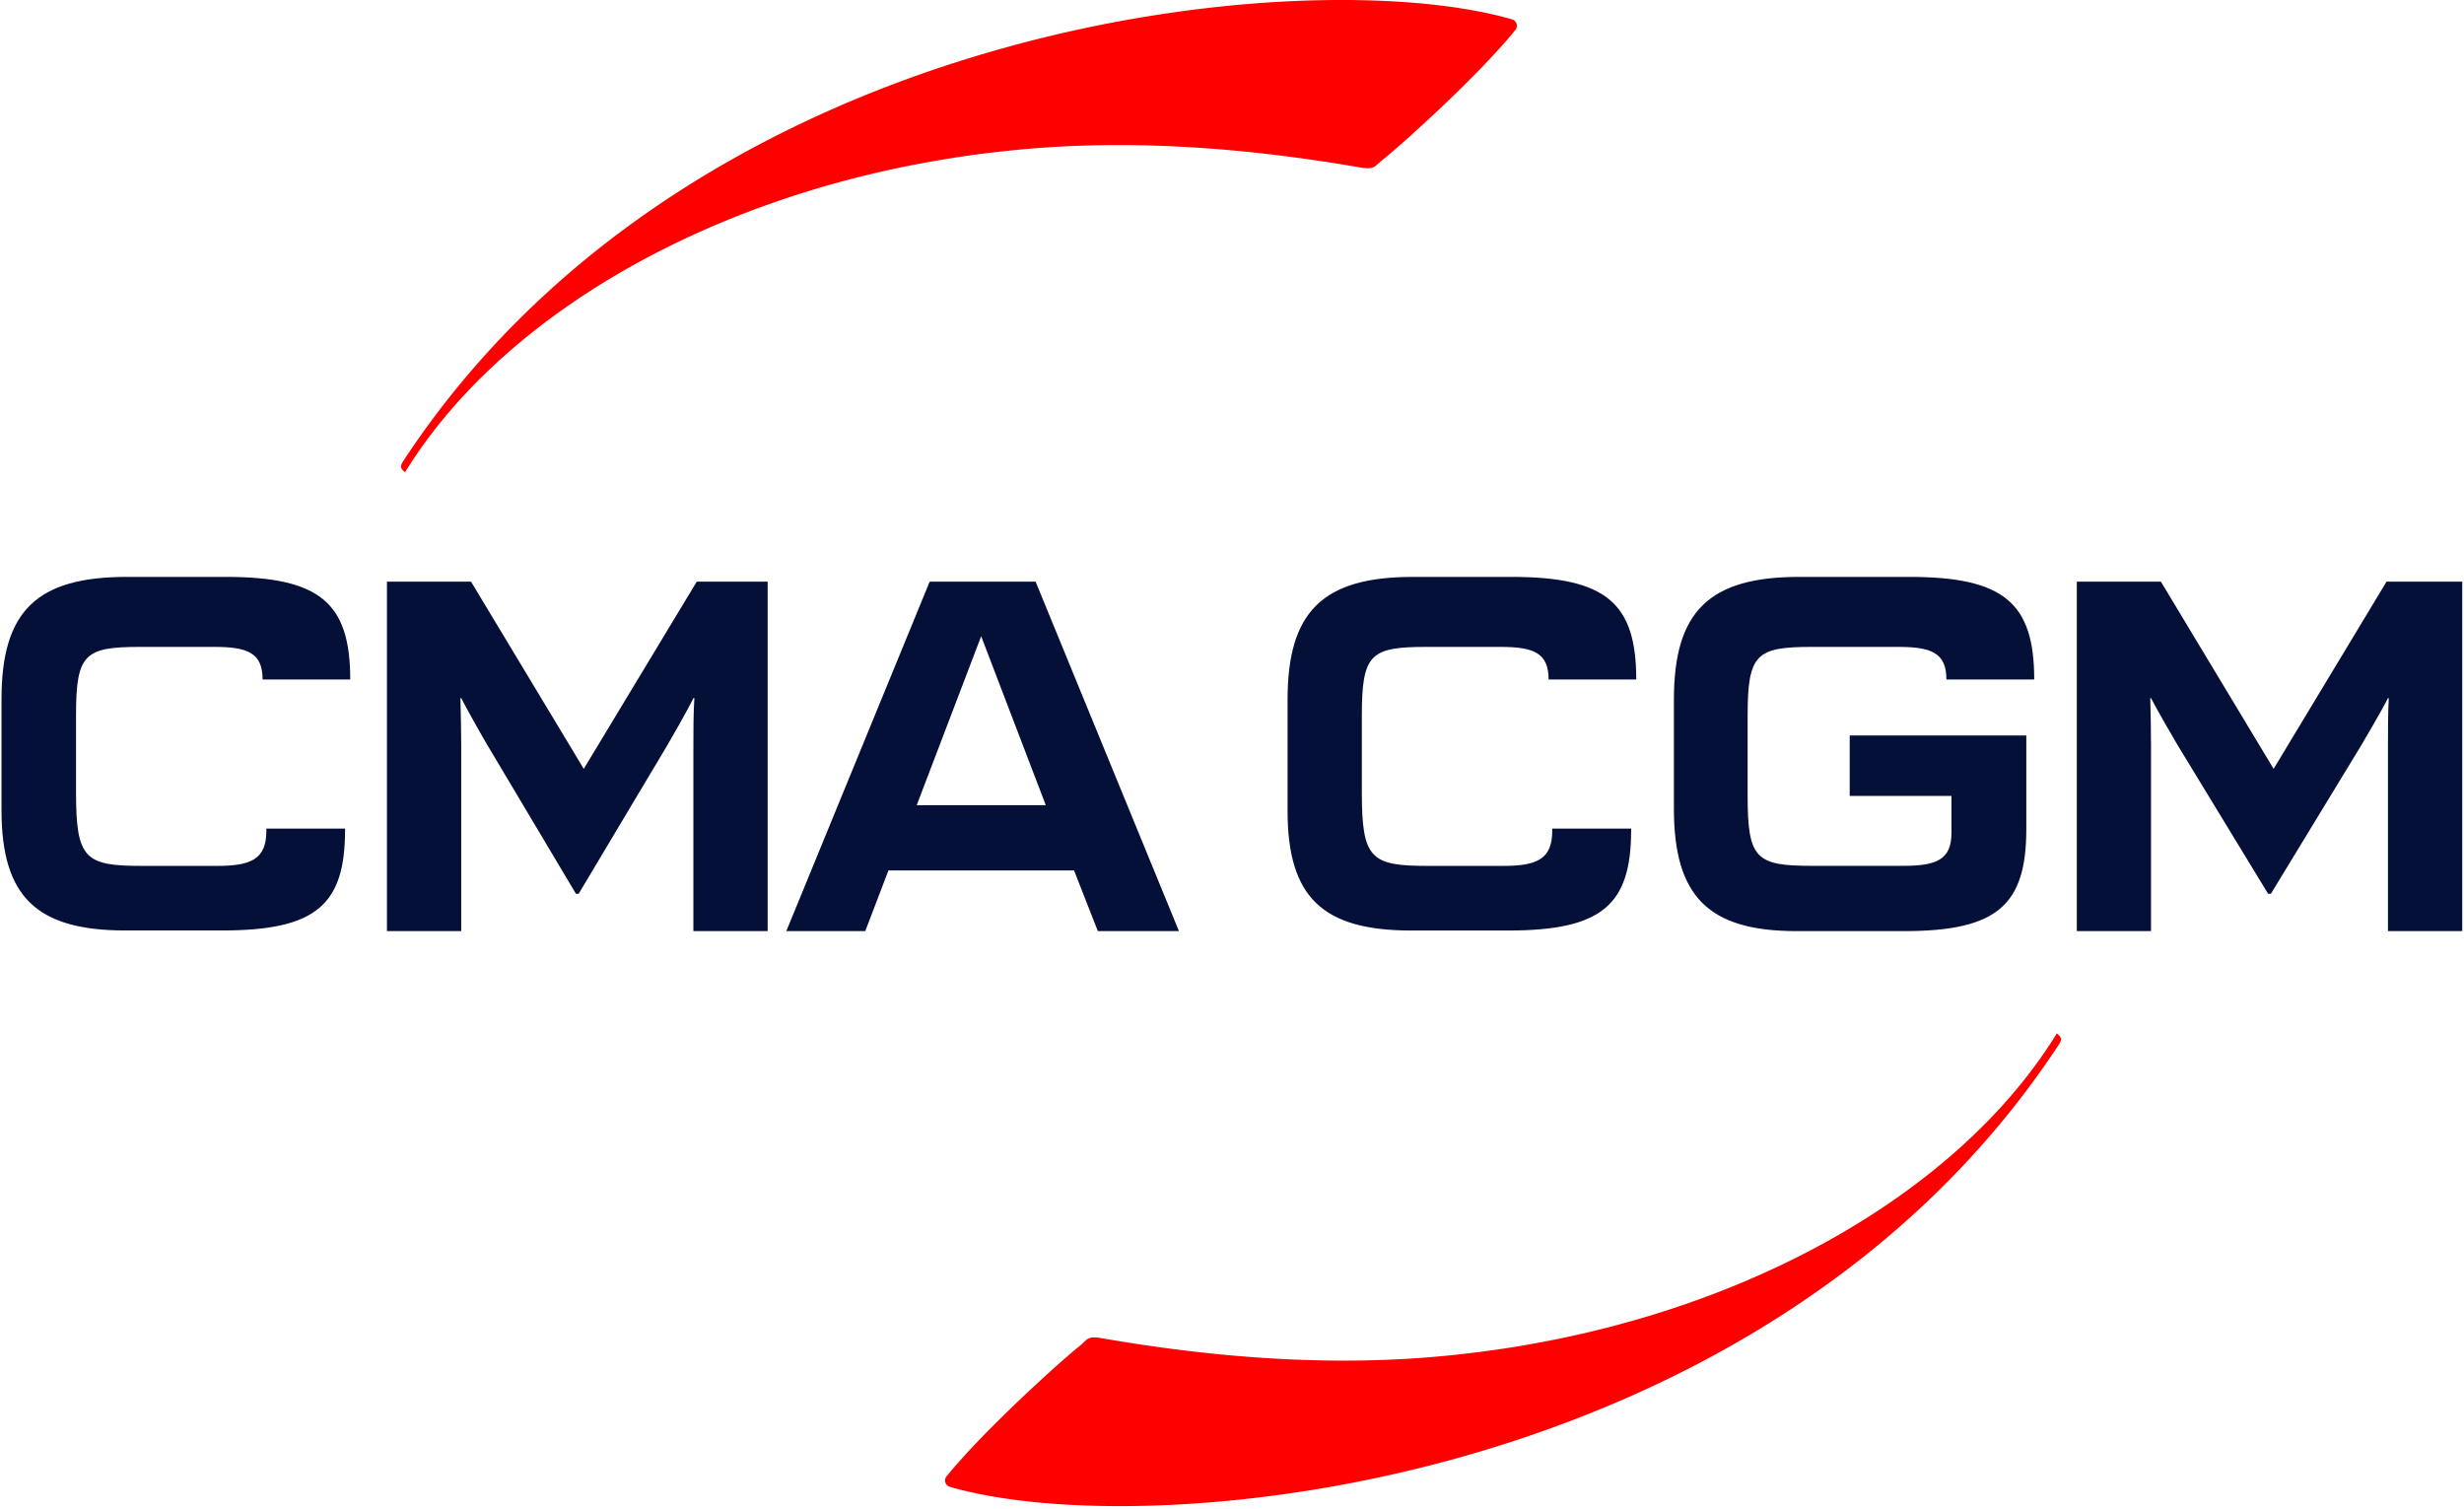
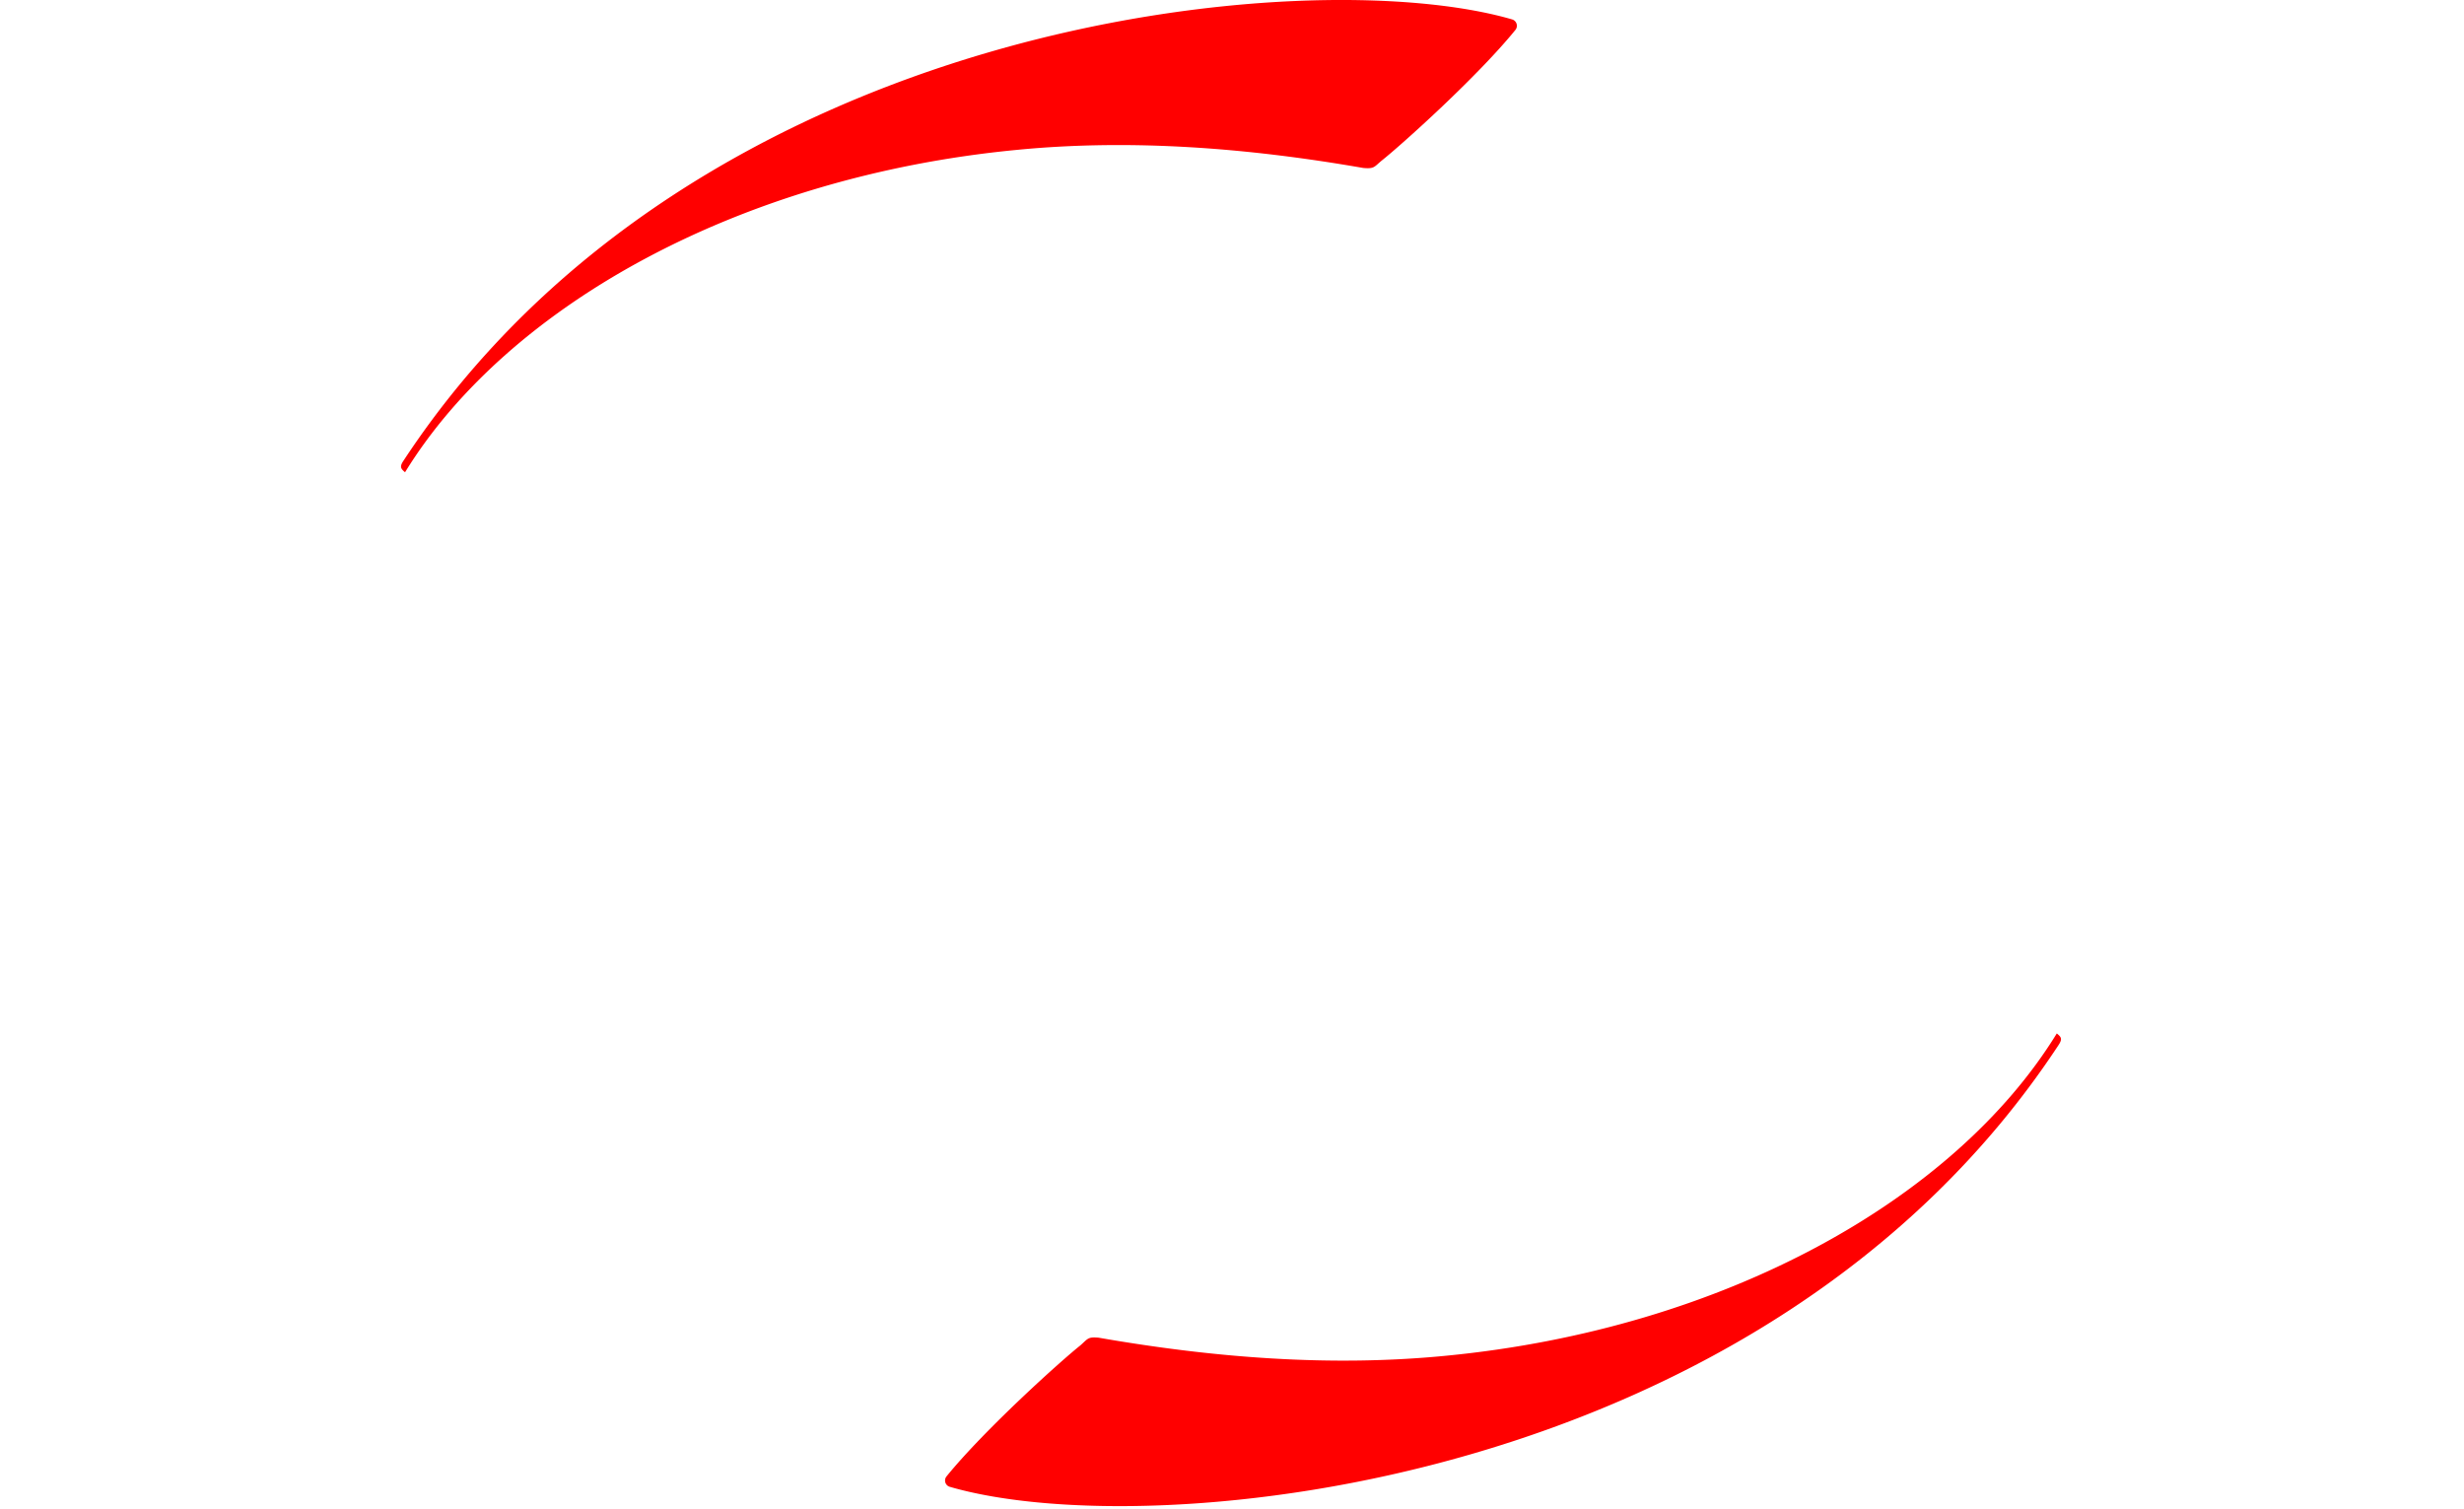
<svg xmlns="http://www.w3.org/2000/svg" width="49" height="30">
  <path d="M27.48 3.191c.352-.277 1.895-1.656 2.66-2.601a.132.132 0 0 0-.066-.203c-4.035-1.18-16.25-.04-22.047 8.77-.082.12-.062.16.028.234 2.023-3.29 6.613-5.875 12.16-6.41 2.281-.223 4.605-.04 6.894.359.223.02.215-.02.371-.149m0 0" style="stroke:none;fill-rule:nonzero;fill:red;fill-opacity:1" />
-   <path d="M21.832 18.516h1.613l-2.851-6.95h-2.106l-2.851 6.95h1.57l.461-1.207h3.691Zm-3.602-2.504 1.282-3.36 1.285 3.36Zm-6.722 1.761 1.765-2.957c.063-.109.407-.703.516-.933h.02c-.02.258-.02.722-.02.933v3.7h1.477v-6.95h-1.41l-2.247 3.723-2.242-3.723H7.695v6.95h1.477v-3.7c0-.21-.008-.664-.016-.933h.016c.113.222.453.824.52.933l1.761 2.957Zm33.652 0 1.8-2.957c.063-.109.415-.703.528-.933h.016c-.016.258-.016.722-.016.933v3.7h1.477v-6.95H47.46l-2.246 3.723-2.242-3.723H41.3v6.95h1.476v-3.7c0-.21-.007-.664-.015-.933h.015c.114.222.461.824.528.933l1.8 2.957ZM6.863 16.477H5.297v.046c0 .563-.305.696-.98.696H2.82c-1.132 0-1.308-.14-1.308-1.465v-1.52c0-1.23.164-1.37 1.281-1.37h1.469c.664 0 .96.12.96.648h1.743c0-1.52-.598-2.04-2.48-2.04H2.526c-1.793 0-2.496.676-2.496 2.43v2.211c0 1.715.696 2.39 2.457 2.39h1.93c1.867 0 2.445-.507 2.445-2Zm25.575 0h-1.57v.046c0 .563-.305.696-.977.696h-1.496c-1.137 0-1.313-.14-1.313-1.465v-1.52c0-1.23.168-1.37 1.285-1.37h1.469c.664 0 .96.12.96.648h1.743c0-1.52-.598-2.04-2.484-2.04h-1.957c-1.79 0-2.493.688-2.493 2.438v2.215c0 1.715.696 2.379 2.457 2.379h1.93c1.863 0 2.445-.508 2.445-1.992Zm6.37-.649v.73c0 .54-.296.66-.968.66h-1.793c-1.125 0-1.293-.132-1.293-1.39v-1.594c0-1.23.168-1.37 1.285-1.37h1.707c.664 0 .961.12.961.648h1.746c0-1.52-.601-2.04-2.484-2.04H35.78c-1.793 0-2.492.688-2.492 2.438v2.176c0 1.742.691 2.43 2.438 2.43h2.14c1.856 0 2.43-.52 2.43-2.032v-1.859h-3.512v1.203Zm0 0" style="stroke:none;fill-rule:nonzero;fill:#051039;fill-opacity:1" />
  <path d="M21.48 26.758c-.351.277-1.894 1.66-2.66 2.605a.13.13 0 0 0 .067.203c4.031 1.176 16.246.028 22.047-8.78.082-.122.062-.161-.032-.235-2.02 3.289-6.609 5.875-12.156 6.41-2.281.223-4.61.039-6.898-.36-.22-.019-.211.02-.368.157m0 0" style="stroke:none;fill-rule:nonzero;fill:red;fill-opacity:1" />
</svg>